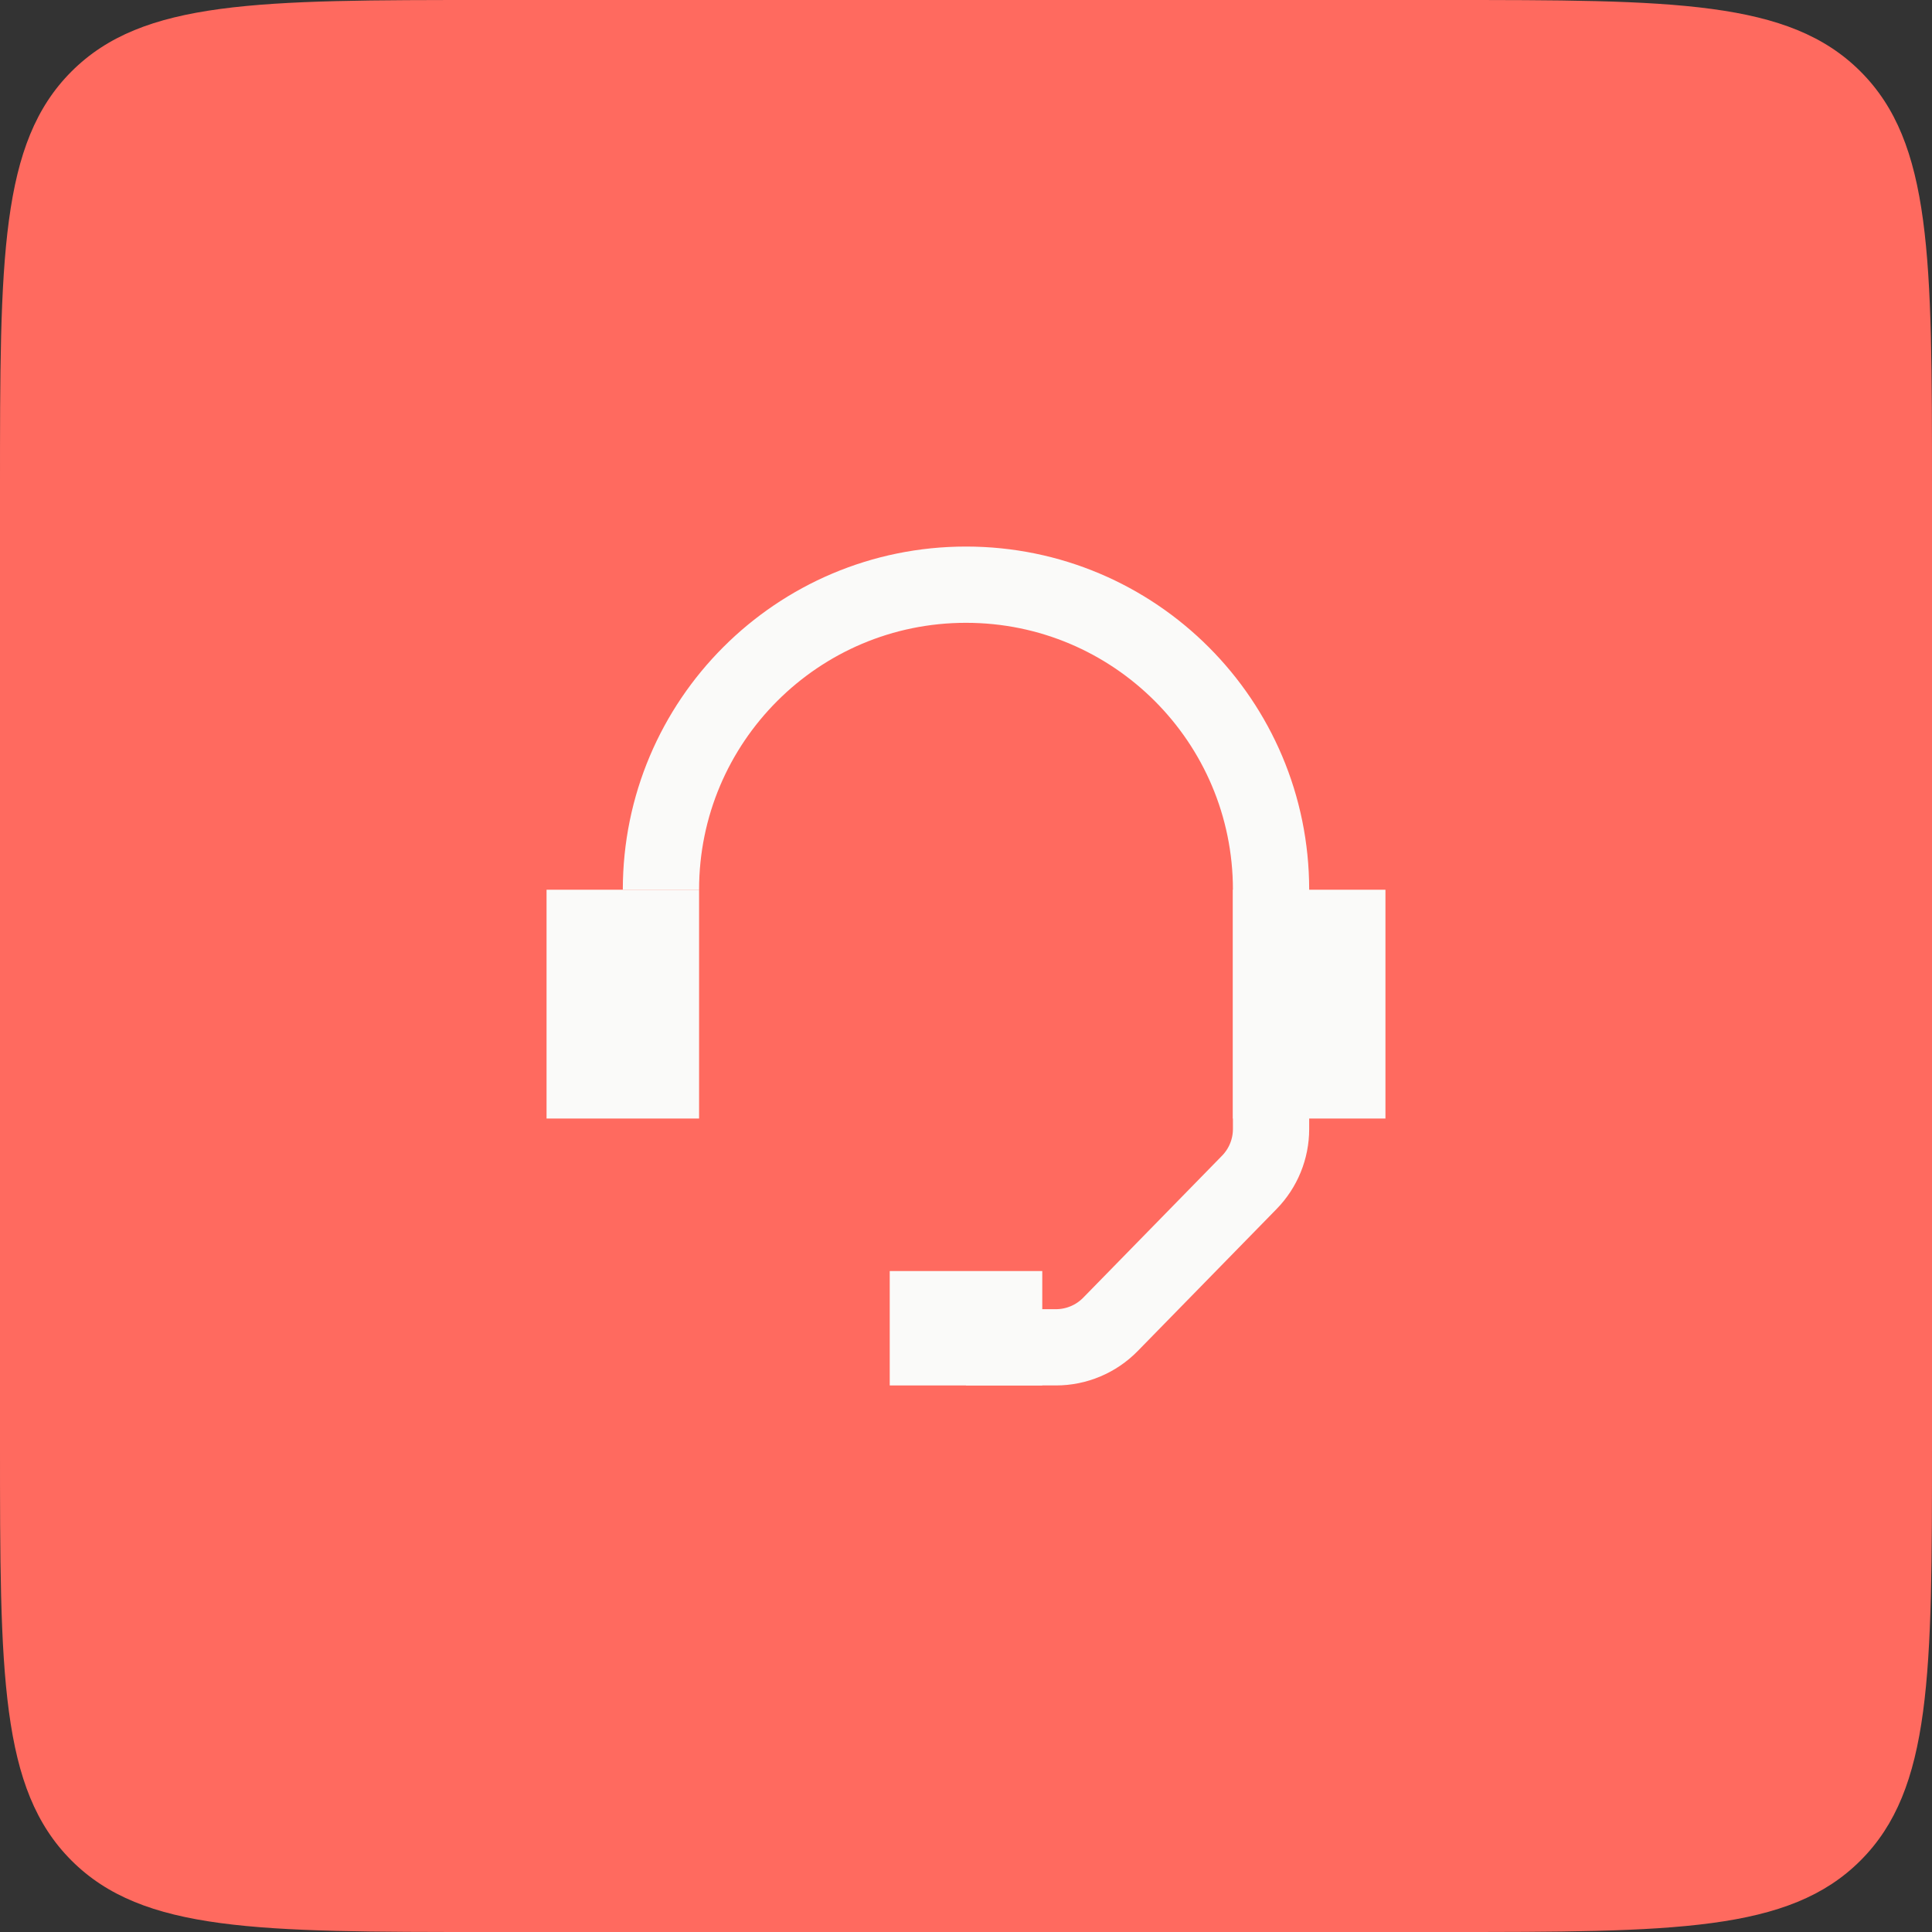
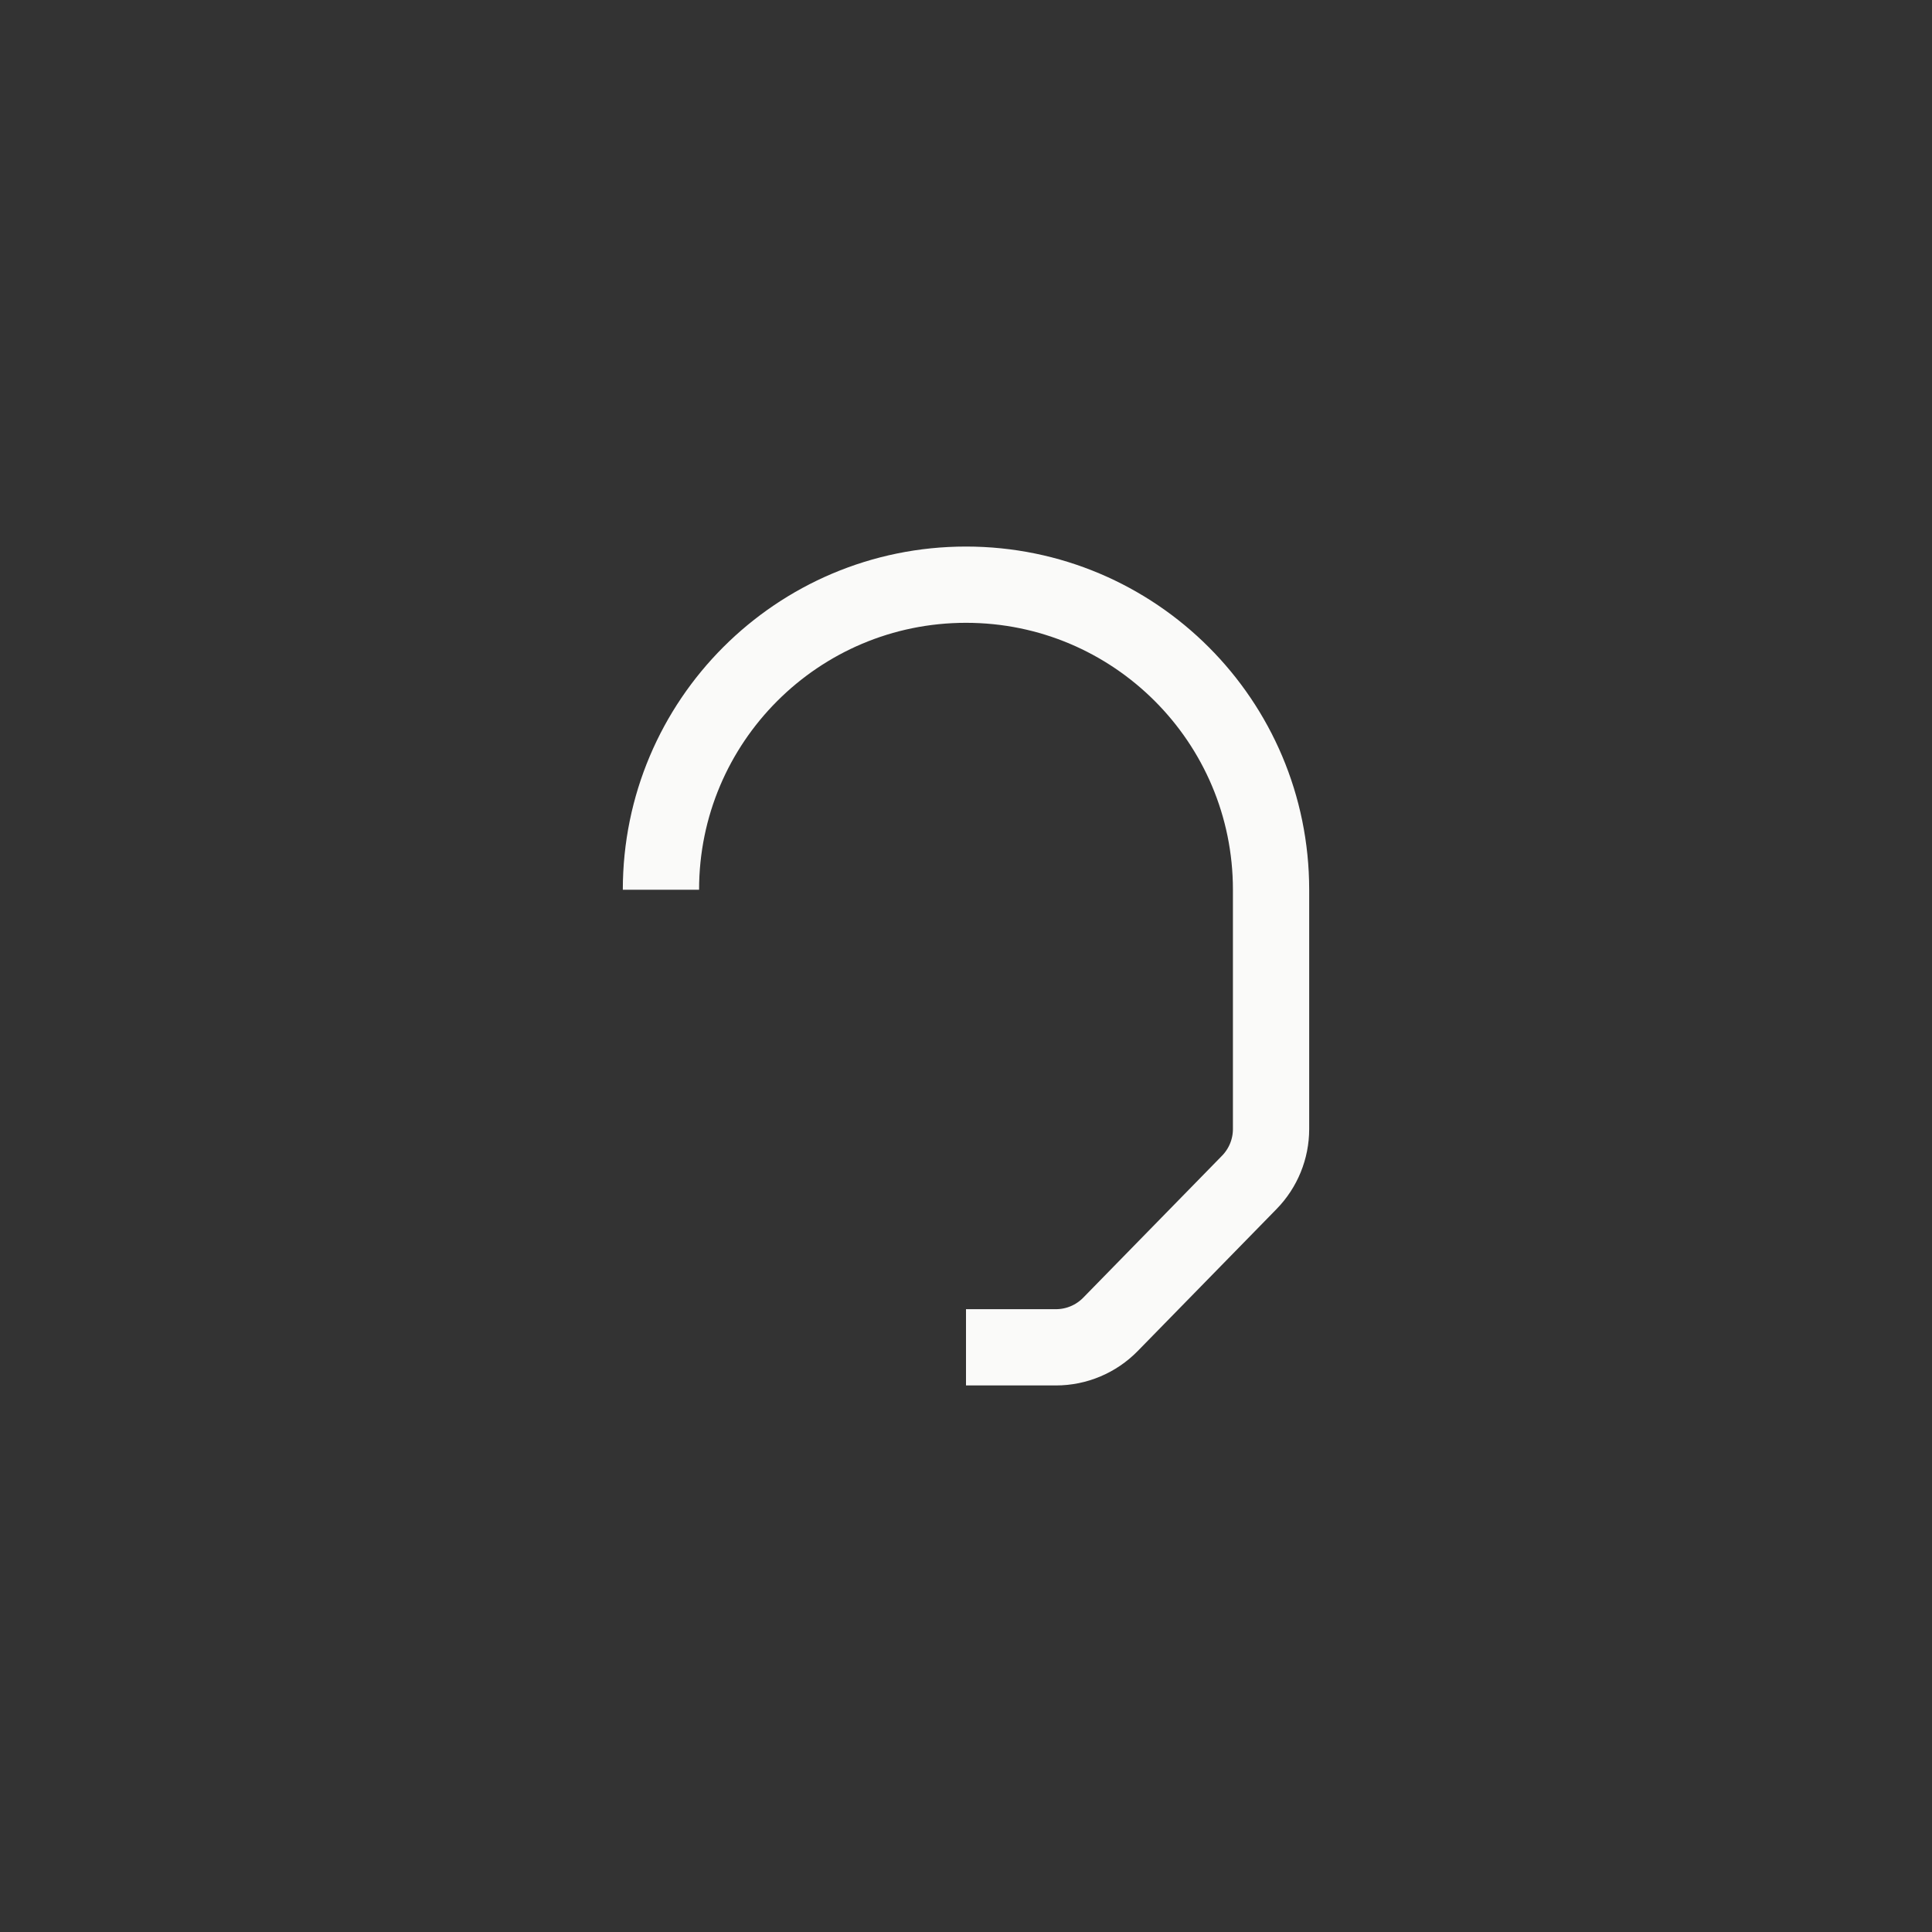
<svg xmlns="http://www.w3.org/2000/svg" width="95" height="95" viewBox="0 0 95 95" fill="none">
  <rect x="0" y="0" width="95" height="95" fill="#333333" stroke="none" />
-   <path d="M0 24C0 12.686 0 7.029 3.515 3.515C7.029 0 12.686 0 24 0H71C82.314 0 87.971 0 91.485 3.515C95 7.029 95 12.686 95 24V71C95 82.314 95 87.971 91.485 91.485C87.971 95 82.314 95 71 95H24C12.686 95 7.029 95 3.515 91.485C0 87.971 0 82.314 0 71V24Z" fill="#FF6A5F" />
  <path d="M32.5 43.75C32.5 35.466 39.216 28.75 47.5 28.75C55.784 28.75 62.5 35.466 62.5 43.75V55V55.517C62.5 56.497 62.116 57.438 61.431 58.139L54.603 65.122C53.898 65.843 52.931 66.25 51.922 66.25H47.5" stroke="#FAFAF9" stroke-width="3.75" />
-   <path d="M28.75 45.625H32.5V53.125H28.75V45.625ZM62.5 45.625H66.25V53.125H62.5V45.625ZM45.625 64.375H49.375V66.25H45.625V64.375Z" stroke="#FAFAF9" stroke-width="3.75" />
</svg>